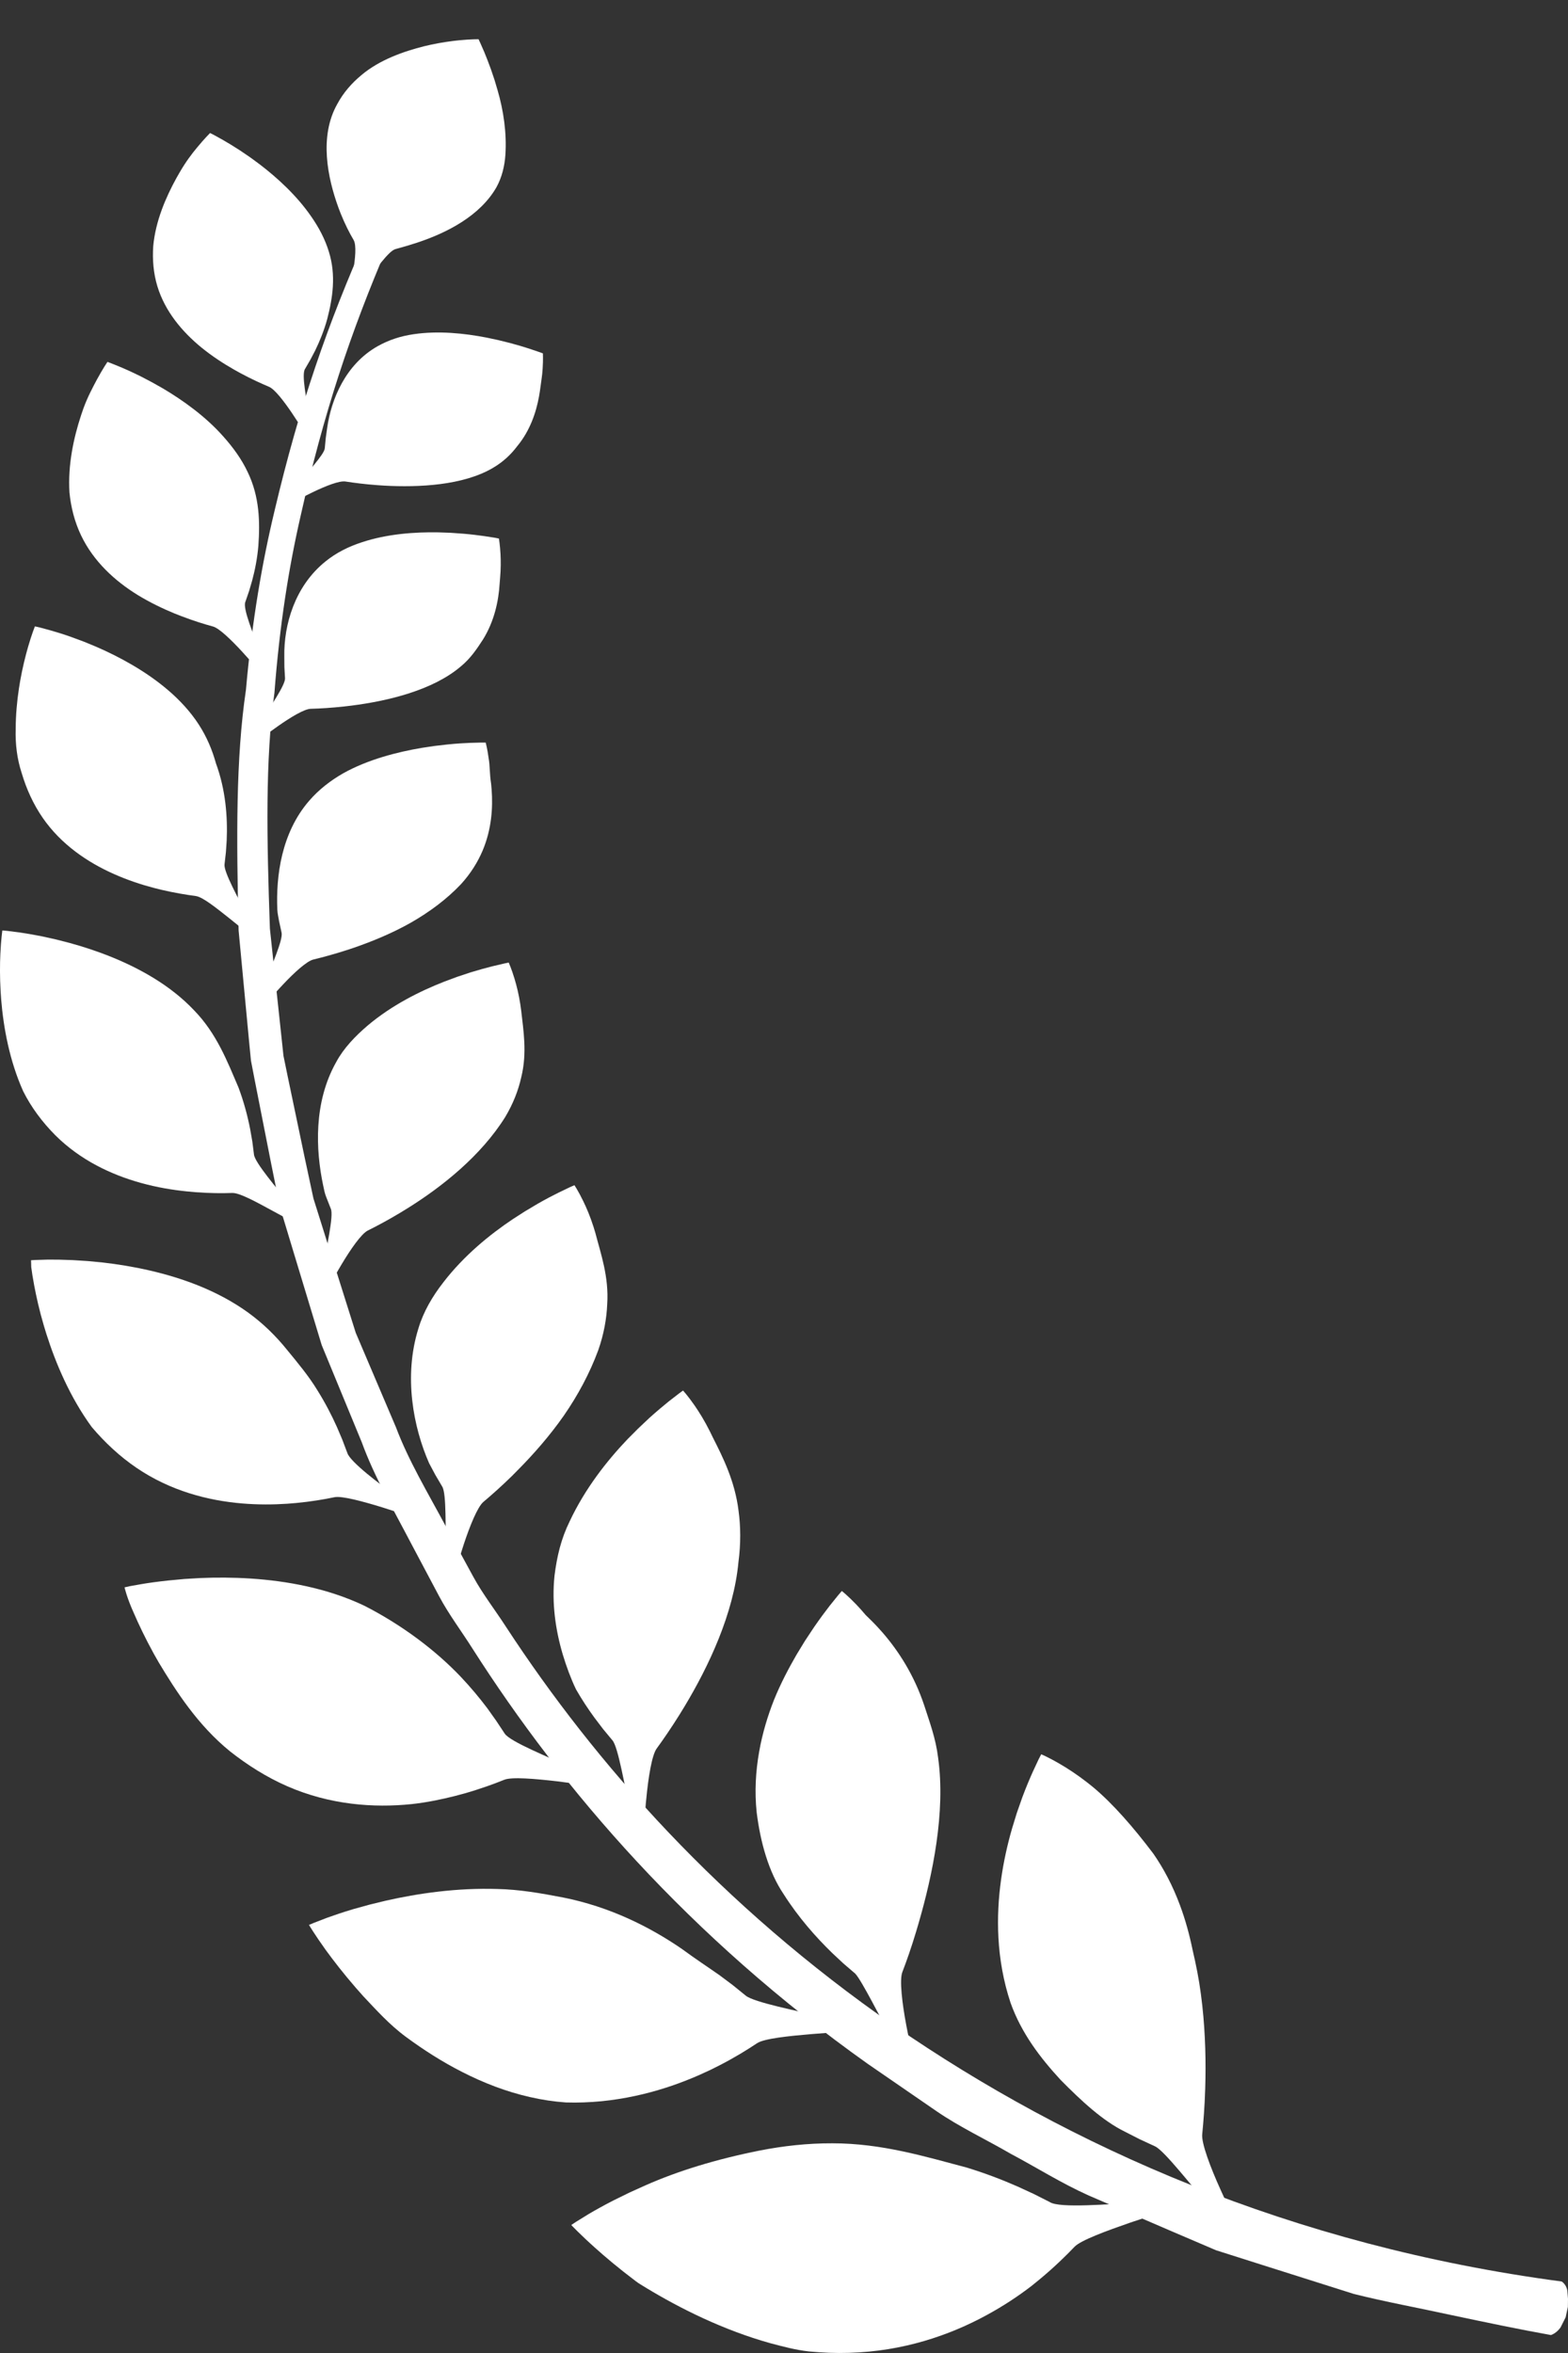
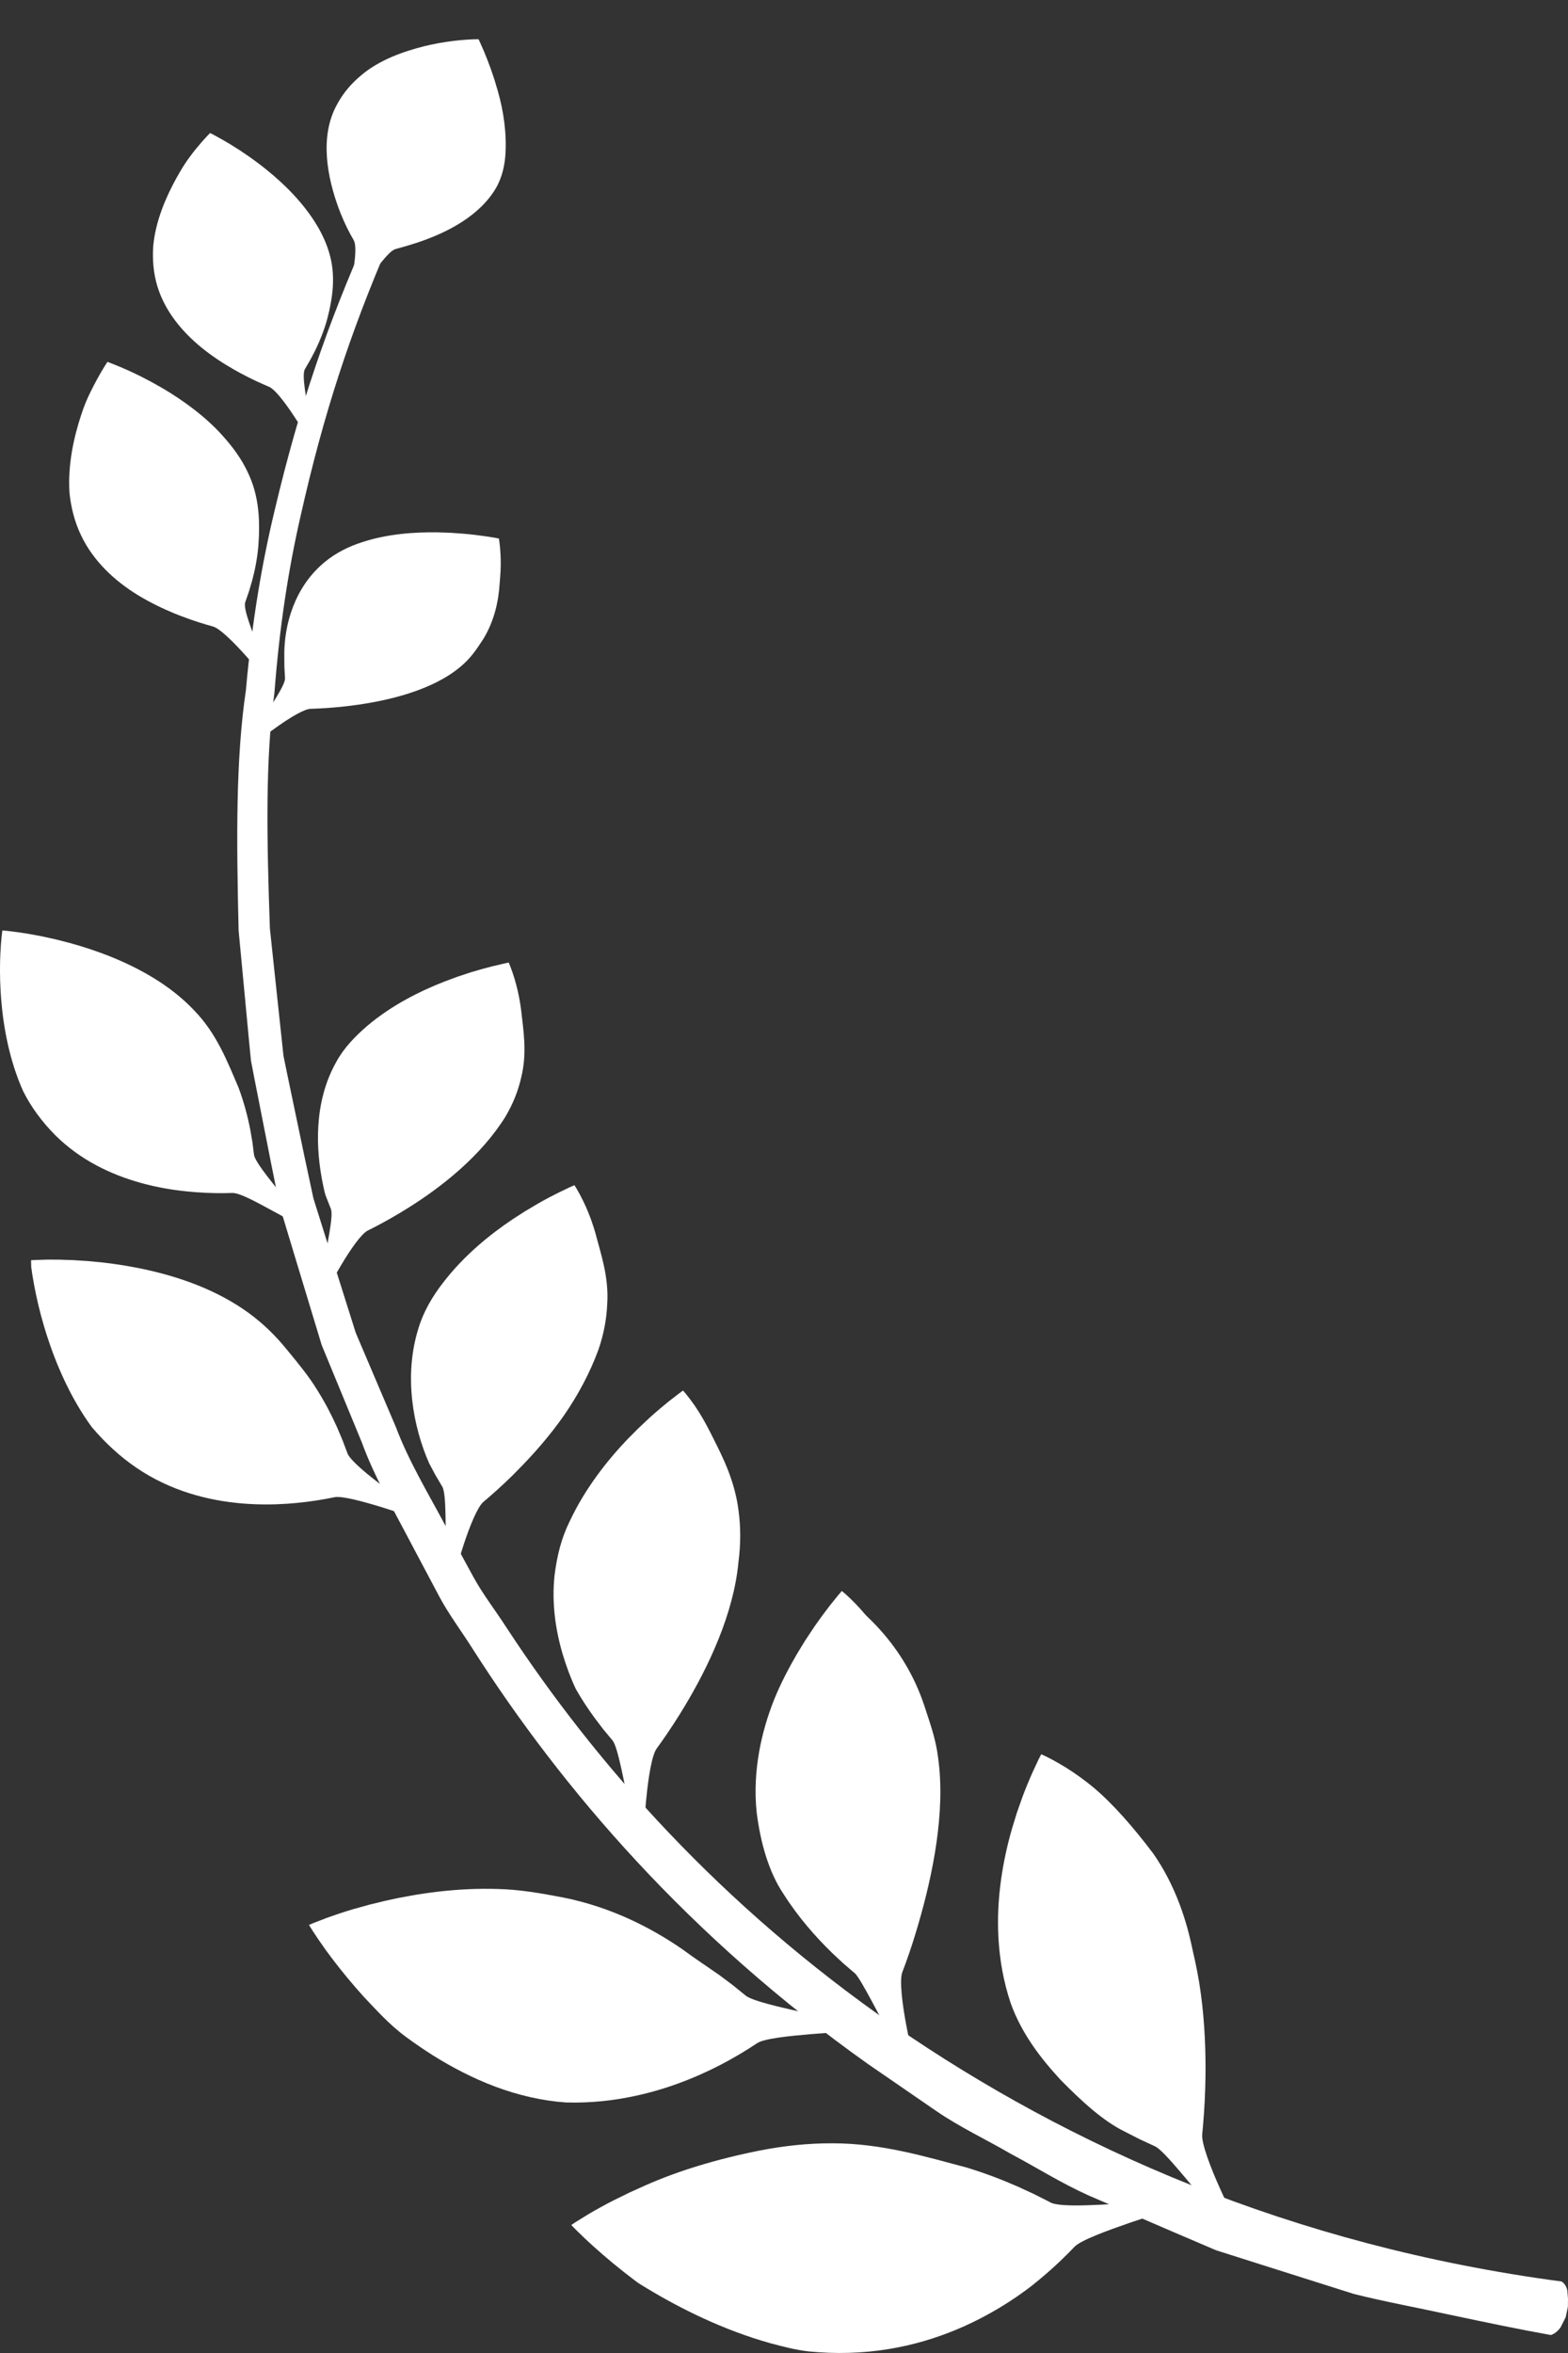
<svg xmlns="http://www.w3.org/2000/svg" width="40px" height="60px" viewBox="0 0 40 60" version="1.1">
  <rect x="0" y="0" width="40" height="60" fill="#333333" stroke="none" />
  <title>Left</title>
  <g id="💻-v-1.0" stroke="none" stroke-width="1" fill="none" fill-rule="evenodd">
    <g id="01_Desktop" transform="translate(-96, -3468)">
      <g id="Main" transform="translate(48, 1402)">
        <g id="Social-Proof---1" transform="translate(0, 2000)">
          <g id="Item---1" transform="translate(48, 48)">
            <g id="Left" transform="translate(0, 18)">
              <rect id="Bounding-Box" x="0" y="0" width="40" height="60" />
              <g id="Content" transform="translate(0, 1)" fill="#FFFFFF">
                <path d="M39.564,58.542 C39.717,58.492 39.812,58.344 39.812,58.344 C39.855,58.259 39.898,58.175 39.94,58.09 C39.959,58.002 39.978,57.913 39.997,57.825 C39.998,57.756 39.999,57.688 40,57.619 C39.995,57.554 39.989,57.488 39.984,57.424 C39.984,57.424 39.973,57.267 39.839,57.177 C32.913,56.258 27.276,53.729 22.823,50.662 C18.374,47.58 15.185,43.963 12.914,40.492 C12.632,40.055 12.315,39.65 12.075,39.209 C11.835,38.768 11.599,38.334 11.366,37.908 C10.907,37.053 10.422,36.246 10.102,35.397 C9.748,34.564 9.406,33.76 9.075,32.985 C8.822,32.183 8.578,31.407 8.342,30.661 C8.225,30.287 8.109,29.92 7.996,29.56 C7.917,29.191 7.839,28.828 7.763,28.472 C7.614,27.76 7.471,27.074 7.332,26.413 C7.298,26.247 7.265,26.083 7.231,25.921 C7.213,25.756 7.196,25.593 7.179,25.431 C7.144,25.107 7.11,24.791 7.077,24.479 C7.012,23.855 6.947,23.255 6.885,22.678 C6.804,20.36 6.766,18.38 7.001,16.664 C7.133,14.94 7.367,13.472 7.668,12.159 C8.258,9.532 8.937,7.487 9.907,5.231 C9.854,5.208 9.828,5.197 9.828,5.197 C9.802,5.185 9.775,5.173 9.749,5.162 C9.723,5.15 9.696,5.139 9.67,5.127 C9.644,5.116 9.617,5.104 9.591,5.093 C9.553,5.076 9.515,5.06 9.478,5.044 C9.478,5.044 9.44,5.027 9.365,4.993 C8.353,7.273 7.638,9.346 7.007,12.012 C6.686,13.345 6.429,14.837 6.274,16.592 C6.015,18.338 6.03,20.358 6.087,22.726 C6.143,23.317 6.201,23.932 6.261,24.569 C6.291,24.888 6.323,25.212 6.353,25.543 C6.37,25.709 6.385,25.875 6.402,26.045 C6.433,26.21 6.466,26.378 6.499,26.548 C6.633,27.226 6.771,27.93 6.915,28.66 C6.989,29.025 7.064,29.396 7.14,29.775 C7.252,30.146 7.366,30.522 7.482,30.907 C7.715,31.674 7.956,32.47 8.206,33.297 C8.536,34.096 8.877,34.922 9.23,35.78 C9.548,36.655 10.034,37.488 10.495,38.371 C10.729,38.81 10.967,39.258 11.208,39.714 C11.451,40.169 11.77,40.59 12.055,41.041 C14.346,44.632 17.582,48.392 22.135,51.626 C22.709,52.021 23.292,52.423 23.885,52.83 C24.478,53.238 25.144,53.549 25.785,53.921 C26.441,54.269 27.082,54.675 27.78,54.987 C28.484,55.291 29.198,55.598 29.924,55.911 C30.287,56.066 30.652,56.222 31.021,56.38 C31.404,56.501 31.788,56.623 32.176,56.747 C32.952,56.992 33.741,57.241 34.539,57.495 C35.352,57.698 36.191,57.851 37.034,58.035 C37.882,58.214 38.746,58.396 39.564,58.542" id="Fill-310" />
                <path d="M8.633,4.294 C8.355,3.531 8.137,2.478 8.605,1.651 C8.759,1.363 8.974,1.118 9.22,0.915 C9.68,0.526 10.296,0.311 10.82,0.179 C10.874,0.167 10.928,0.155 10.982,0.142 C11.263,0.081 11.52,0.046 11.725,0.026 C12.02,-0.002 12.208,0 12.208,0 C12.208,0 12.224,0.034 12.252,0.095 C12.277,0.15 12.311,0.229 12.353,0.325 C12.403,0.446 12.463,0.598 12.525,0.77 C12.553,0.857 12.584,0.948 12.617,1.043 C12.642,1.129 12.669,1.216 12.695,1.306 C12.844,1.818 12.929,2.39 12.893,2.944 C12.873,3.236 12.805,3.517 12.666,3.772 C12.253,4.496 11.419,4.932 10.631,5.191 C10.541,5.219 10.452,5.247 10.367,5.273 C10.269,5.3 10.175,5.328 10.085,5.353 C9.91,5.4 9.559,5.915 9.332,6.188 C9.151,6.403 9.048,6.47 8.988,6.483 C8.923,6.495 8.886,6.503 8.886,6.503 C8.886,6.503 9.171,5.384 9.022,5.122 C8.914,4.94 8.798,4.711 8.692,4.448 C8.673,4.397 8.653,4.346 8.633,4.294" id="Fill-311" />
                <path d="M5.976,8.428 C5.7,8.271 5.412,8.084 5.14,7.863 C4.644,7.457 4.211,6.94 4.016,6.305 C3.913,5.967 3.886,5.618 3.909,5.277 C3.967,4.636 4.231,4.03 4.501,3.539 C4.53,3.49 4.558,3.441 4.586,3.391 C4.733,3.135 4.893,2.922 5.029,2.76 C5.223,2.525 5.359,2.392 5.359,2.392 C5.359,2.392 5.393,2.409 5.456,2.441 C5.512,2.472 5.59,2.515 5.687,2.569 C5.808,2.638 5.956,2.728 6.12,2.834 C6.202,2.89 6.287,2.949 6.379,3.01 C6.456,3.067 6.537,3.126 6.62,3.187 C7.082,3.539 7.572,3.99 7.935,4.515 C8.132,4.796 8.292,5.098 8.389,5.417 C8.577,6.018 8.487,6.596 8.348,7.134 C8.269,7.423 8.159,7.694 8.041,7.937 C7.999,8.016 7.958,8.093 7.92,8.168 C7.872,8.25 7.826,8.33 7.783,8.405 C7.682,8.55 7.83,9.206 7.877,9.569 C7.913,9.856 7.892,9.972 7.86,10.017 C7.823,10.066 7.803,10.094 7.803,10.094 C7.803,10.094 7.161,8.996 6.867,8.865 C6.663,8.779 6.407,8.663 6.133,8.515 C6.08,8.485 6.027,8.457 5.976,8.428" id="Fill-312" />
                <path d="M4.449,14.642 C4.146,14.517 3.825,14.363 3.512,14.172 C2.925,13.81 2.384,13.314 2.067,12.65 C1.901,12.302 1.809,11.93 1.772,11.559 C1.728,10.862 1.878,10.166 2.066,9.596 C2.085,9.538 2.105,9.481 2.125,9.423 C2.232,9.126 2.368,8.875 2.473,8.677 C2.627,8.394 2.741,8.228 2.741,8.228 C2.741,8.228 2.779,8.243 2.847,8.268 C2.908,8.293 2.995,8.327 3.101,8.371 C3.236,8.428 3.4,8.503 3.584,8.594 C3.675,8.642 3.773,8.692 3.874,8.746 C3.961,8.795 4.054,8.847 4.148,8.9 C4.672,9.21 5.251,9.624 5.702,10.136 C5.944,10.407 6.165,10.709 6.319,11.039 C6.622,11.666 6.634,12.31 6.591,12.915 C6.565,13.229 6.506,13.53 6.433,13.802 C6.406,13.894 6.38,13.983 6.355,14.069 C6.323,14.165 6.291,14.256 6.261,14.343 C6.18,14.513 6.485,15.199 6.605,15.579 C6.705,15.882 6.709,16.009 6.686,16.063 C6.659,16.121 6.645,16.154 6.645,16.154 C6.645,16.154 5.761,15.074 5.438,14.977 C5.214,14.916 4.932,14.829 4.625,14.711 C4.567,14.688 4.508,14.664 4.449,14.642" id="Fill-313" />
-                 <path d="M3.924,21.641 C3.599,21.556 3.253,21.441 2.908,21.288 C2.23,20.987 1.56,20.533 1.092,19.858 C0.848,19.505 0.674,19.118 0.556,18.721 C0.432,18.346 0.39,17.966 0.4,17.599 C0.401,17.232 0.434,16.878 0.483,16.556 C0.494,16.489 0.504,16.424 0.515,16.36 C0.575,16.023 0.649,15.728 0.715,15.499 C0.81,15.168 0.891,14.972 0.891,14.972 C0.891,14.972 0.931,14.98 1.006,14.998 C1.073,15.015 1.167,15.041 1.284,15.073 C1.431,15.114 1.614,15.171 1.818,15.243 C1.92,15.281 2.028,15.321 2.142,15.363 C2.242,15.405 2.345,15.447 2.452,15.491 C3.048,15.749 3.719,16.113 4.286,16.597 C4.586,16.854 4.858,17.146 5.072,17.477 C5.277,17.794 5.415,18.126 5.508,18.462 C5.632,18.8 5.707,19.141 5.748,19.471 C5.789,19.807 5.796,20.133 5.783,20.432 C5.776,20.534 5.77,20.635 5.763,20.73 C5.751,20.838 5.739,20.942 5.728,21.04 C5.703,21.233 6.091,21.92 6.28,22.307 C6.459,22.614 6.494,22.748 6.484,22.809 C6.472,22.875 6.465,22.912 6.465,22.912 C6.465,22.912 6.168,22.673 5.837,22.405 C5.508,22.146 5.168,21.869 4.991,21.848 C4.751,21.816 4.45,21.767 4.116,21.689 C4.053,21.672 3.988,21.657 3.924,21.641" id="Fill-314" />
                <path d="M4.776,29.381 C4.406,29.344 4.004,29.278 3.595,29.164 C2.836,28.954 2.051,28.583 1.415,27.952 C1.079,27.615 0.793,27.231 0.59,26.823 C0.243,26.049 0.09,25.209 0.031,24.5 C0.026,24.427 0.022,24.355 0.016,24.284 C-0.006,23.911 -0.003,23.582 0.009,23.324 C0.026,22.952 0.06,22.726 0.06,22.726 C0.06,22.726 0.104,22.731 0.183,22.737 C0.256,22.746 0.358,22.759 0.486,22.775 C0.646,22.798 0.844,22.831 1.07,22.876 C1.185,22.902 1.305,22.928 1.431,22.956 C1.543,22.984 1.659,23.015 1.778,23.045 C2.45,23.229 3.224,23.513 3.924,23.942 C4.295,24.17 4.645,24.439 4.947,24.758 C5.529,25.355 5.799,26.067 6.086,26.736 C6.222,27.1 6.316,27.458 6.381,27.789 C6.4,27.899 6.419,28.006 6.437,28.108 C6.452,28.225 6.466,28.336 6.479,28.441 C6.504,28.652 7.077,29.311 7.369,29.686 C7.631,29.978 7.703,30.112 7.708,30.178 C7.713,30.249 7.716,30.289 7.716,30.289 C7.716,30.289 7.347,30.089 6.936,29.866 C6.534,29.648 6.113,29.414 5.925,29.42 C5.671,29.429 5.348,29.428 4.985,29.4 C4.917,29.394 4.847,29.388 4.776,29.381" id="Fill-315" />
                <path d="M7.33,37.344 C6.974,37.368 6.584,37.371 6.177,37.337 C5.301,37.264 4.343,37.014 3.484,36.43 C3.049,36.135 2.669,35.776 2.34,35.388 C1.786,34.629 1.422,33.765 1.186,33.024 C1.163,32.947 1.14,32.872 1.117,32.798 C1.001,32.406 0.925,32.056 0.873,31.781 C0.836,31.582 0.81,31.422 0.797,31.311 C0.794,31.198 0.792,31.135 0.792,31.135 C0.792,31.135 0.837,31.132 0.92,31.128 C0.996,31.125 1.103,31.122 1.236,31.119 C1.403,31.118 1.611,31.121 1.857,31.132 C1.981,31.141 2.113,31.148 2.25,31.157 C2.372,31.17 2.499,31.182 2.63,31.194 C3.368,31.279 4.238,31.45 5.069,31.784 C5.508,31.962 5.936,32.185 6.329,32.469 C6.715,32.749 7.041,33.071 7.316,33.412 C7.596,33.752 7.879,34.093 8.091,34.442 C8.294,34.765 8.461,35.088 8.597,35.392 C8.644,35.504 8.69,35.611 8.734,35.715 C8.779,35.835 8.822,35.948 8.863,36.056 C8.935,36.273 9.692,36.86 10.152,37.167 C10.498,37.422 10.606,37.55 10.628,37.617 C10.651,37.69 10.663,37.731 10.663,37.731 C10.663,37.731 10.228,37.591 9.747,37.435 C9.263,37.287 8.723,37.139 8.532,37.178 C8.27,37.233 7.935,37.29 7.551,37.326 C7.479,37.332 7.404,37.338 7.33,37.344" id="Fill-316" />
-                 <path d="M11.613,44.795 C11.274,44.881 10.89,44.962 10.497,45.004 C9.532,45.103 8.416,45.024 7.323,44.546 C6.793,44.313 6.306,44.004 5.865,43.656 C5.044,42.989 4.49,42.123 4.05,41.392 C4.006,41.316 3.964,41.241 3.922,41.167 C3.707,40.776 3.539,40.422 3.418,40.142 C3.235,39.741 3.177,39.477 3.177,39.477 C3.177,39.477 3.223,39.467 3.309,39.447 C3.388,39.433 3.498,39.414 3.637,39.389 C3.81,39.36 4.029,39.33 4.29,39.302 C4.421,39.29 4.561,39.276 4.706,39.263 C4.837,39.256 4.972,39.247 5.112,39.239 C5.906,39.206 6.858,39.238 7.809,39.447 C8.313,39.557 8.815,39.717 9.296,39.946 C10.254,40.436 11.109,41.079 11.751,41.754 C12.008,42.025 12.235,42.299 12.432,42.56 C12.508,42.668 12.583,42.773 12.654,42.872 C12.731,42.988 12.805,43.098 12.873,43.202 C13.004,43.413 14.031,43.817 14.561,44.068 C14.987,44.267 15.13,44.378 15.17,44.443 C15.212,44.516 15.235,44.555 15.235,44.555 C15.235,44.555 14.744,44.491 14.202,44.421 C13.658,44.359 13.056,44.305 12.864,44.383 C12.597,44.491 12.252,44.617 11.848,44.732 C11.771,44.752 11.692,44.774 11.613,44.795" id="Fill-317" />
                <path d="M18.123,51.781 C17.784,51.943 17.403,52.101 16.987,52.235 C16.486,52.396 15.934,52.521 15.345,52.58 C15.049,52.608 14.744,52.621 14.433,52.611 C14.134,52.59 13.829,52.545 13.52,52.474 C12.913,52.337 12.331,52.111 11.788,51.833 C11.273,51.572 10.795,51.263 10.359,50.942 C9.925,50.622 9.587,50.24 9.267,49.902 C9.204,49.831 9.141,49.761 9.081,49.692 C8.762,49.325 8.503,48.989 8.308,48.721 C8.029,48.332 7.882,48.084 7.882,48.084 C7.882,48.084 7.929,48.064 8.014,48.029 C8.093,47.998 8.206,47.955 8.346,47.901 C8.523,47.837 8.747,47.761 9.008,47.683 C9.141,47.646 9.283,47.607 9.431,47.566 C9.565,47.533 9.703,47.499 9.847,47.465 C10.66,47.281 11.655,47.135 12.689,47.168 C13.245,47.18 13.778,47.272 14.365,47.385 C15.555,47.622 16.57,48.13 17.393,48.695 C17.725,48.94 18.058,49.158 18.357,49.368 C18.473,49.454 18.583,49.538 18.69,49.617 C18.807,49.712 18.918,49.801 19.022,49.886 C19.229,50.06 20.376,50.282 20.987,50.429 C21.468,50.557 21.67,50.608 21.728,50.666 C21.795,50.726 21.831,50.757 21.831,50.757 C21.831,50.757 21.695,50.772 21.484,50.796 C21.269,50.826 20.992,50.848 20.705,50.868 C20.129,50.916 19.494,50.981 19.314,51.1 C19.065,51.267 18.74,51.467 18.351,51.667 C18.276,51.704 18.2,51.741 18.123,51.781" id="Fill-318" />
                <path d="M26.326,57.281 C25.988,57.542 25.604,57.798 25.167,58.035 C24.222,58.55 23.037,58.957 21.666,58.996 C21.32,59.007 20.974,58.993 20.632,58.96 C20.293,58.922 19.975,58.836 19.653,58.751 C18.45,58.415 17.345,57.862 16.478,57.336 C16.389,57.279 16.297,57.231 16.219,57.169 C15.797,56.852 15.443,56.554 15.174,56.312 C14.787,55.965 14.573,55.736 14.573,55.736 C14.573,55.736 14.617,55.707 14.697,55.654 C14.773,55.607 14.88,55.542 15.013,55.459 C15.182,55.359 15.398,55.238 15.652,55.108 C15.781,55.045 15.919,54.976 16.064,54.906 C16.195,54.847 16.332,54.785 16.472,54.722 C17.287,54.362 18.254,54.062 19.382,53.837 C19.977,53.721 20.599,53.65 21.235,53.653 C22.497,53.652 23.615,53.996 24.663,54.272 C25.136,54.417 25.57,54.583 25.957,54.754 C26.099,54.819 26.236,54.882 26.366,54.942 C26.511,55.015 26.649,55.084 26.778,55.15 C27.021,55.318 28.321,55.197 29.015,55.168 C29.569,55.145 29.78,55.178 29.858,55.22 C29.942,55.267 29.988,55.292 29.988,55.292 C29.988,55.292 29.44,55.474 28.836,55.674 C28.234,55.883 27.571,56.124 27.412,56.291 C27.192,56.521 26.9,56.807 26.538,57.108 C26.469,57.165 26.398,57.223 26.326,57.281" id="Fill-319" />
-                 <path d="M9.799,11.383 C10.688,11.432 11.811,11.378 12.568,10.935 C12.832,10.782 13.034,10.59 13.193,10.379 C13.516,9.99 13.675,9.526 13.751,9.107 C13.759,9.065 13.766,9.022 13.772,8.979 C13.801,8.754 13.836,8.558 13.843,8.395 C13.858,8.162 13.849,8.011 13.849,8.011 C13.849,8.011 13.813,7.998 13.747,7.974 C13.687,7.953 13.601,7.923 13.496,7.889 C13.363,7.846 13.198,7.796 13.009,7.746 C12.913,7.722 12.811,7.697 12.706,7.671 C12.612,7.65 12.514,7.63 12.414,7.609 C11.847,7.498 11.181,7.429 10.552,7.522 C10.22,7.57 9.914,7.67 9.632,7.829 C8.819,8.288 8.45,9.173 8.345,9.919 C8.333,10.006 8.322,10.09 8.31,10.171 C8.302,10.263 8.293,10.352 8.285,10.434 C8.267,10.597 7.814,11.065 7.6,11.359 C7.425,11.589 7.387,11.702 7.392,11.756 C7.4,11.816 7.404,11.85 7.404,11.85 C7.404,11.85 8.503,11.223 8.818,11.279 C9.037,11.313 9.313,11.348 9.622,11.371 C9.681,11.375 9.74,11.378 9.799,11.383" id="Fill-320" />
                <path d="M8.965,16.993 C9.898,16.874 11.036,16.603 11.75,15.998 C12.005,15.789 12.163,15.549 12.323,15.304 C12.61,14.839 12.719,14.328 12.746,13.881 C12.75,13.835 12.754,13.789 12.757,13.744 C12.778,13.51 12.777,13.299 12.768,13.129 C12.755,12.886 12.727,12.732 12.727,12.732 C12.727,12.732 12.688,12.724 12.617,12.711 C12.551,12.701 12.459,12.687 12.345,12.669 C12.201,12.649 12.023,12.626 11.819,12.609 C11.717,12.601 11.609,12.594 11.495,12.586 C11.395,12.583 11.291,12.578 11.183,12.575 C10.578,12.564 9.876,12.614 9.233,12.827 C8.888,12.938 8.574,13.097 8.305,13.315 C7.518,13.946 7.238,14.939 7.253,15.742 C7.254,15.835 7.254,15.925 7.255,16.012 C7.261,16.11 7.265,16.205 7.271,16.293 C7.284,16.468 6.87,17.046 6.669,17.395 C6.509,17.67 6.481,17.796 6.492,17.853 C6.505,17.915 6.512,17.949 6.512,17.949 C6.512,17.949 7.597,17.076 7.931,17.074 C8.163,17.068 8.454,17.05 8.778,17.015 C8.839,17.008 8.902,17.001 8.965,16.993" id="Fill-321" />
-                 <path d="M9.036,23.164 C9.502,23.003 10.015,22.792 10.487,22.524 C10.954,22.256 11.395,21.932 11.765,21.54 C12.011,21.268 12.187,20.982 12.31,20.694 C12.54,20.151 12.577,19.599 12.541,19.127 C12.537,19.078 12.533,19.031 12.528,18.983 C12.488,18.733 12.499,18.515 12.466,18.34 C12.433,18.09 12.39,17.935 12.39,17.935 C12.39,17.935 12.348,17.935 12.271,17.935 C12.202,17.936 12.105,17.94 11.985,17.943 C11.833,17.949 11.644,17.96 11.429,17.982 C11.321,17.994 11.207,18.007 11.088,18.021 C10.982,18.037 10.873,18.053 10.761,18.07 C10.132,18.176 9.385,18.367 8.756,18.718 C8.431,18.904 8.133,19.134 7.887,19.419 C7.174,20.241 7.038,21.348 7.075,22.2 C7.08,22.299 7.104,22.395 7.119,22.487 C7.141,22.589 7.163,22.687 7.183,22.781 C7.228,22.961 6.906,23.663 6.761,24.076 C6.646,24.403 6.639,24.543 6.66,24.601 C6.686,24.663 6.699,24.699 6.699,24.699 C6.699,24.699 6.937,24.403 7.219,24.105 C7.5,23.806 7.825,23.507 7.995,23.467 C8.229,23.41 8.526,23.331 8.849,23.226 C8.912,23.205 8.973,23.185 9.036,23.164" id="Fill-322" />
                <path d="M10.382,29.819 C11.275,29.265 12.271,28.472 12.889,27.482 C13.093,27.14 13.223,26.801 13.297,26.47 C13.452,25.846 13.35,25.263 13.295,24.764 C13.287,24.716 13.281,24.664 13.274,24.614 C13.235,24.355 13.178,24.13 13.124,23.952 C13.047,23.697 12.977,23.545 12.977,23.545 C12.977,23.545 12.934,23.554 12.857,23.57 C12.786,23.586 12.687,23.609 12.564,23.639 C12.41,23.677 12.219,23.729 12.004,23.795 C11.896,23.831 11.781,23.869 11.661,23.909 C11.557,23.948 11.447,23.988 11.336,24.03 C10.706,24.276 9.994,24.633 9.388,25.143 C9.067,25.415 8.765,25.729 8.576,26.083 C7.997,27.111 8.053,28.321 8.243,29.223 C8.266,29.328 8.283,29.43 8.322,29.524 C8.363,29.628 8.403,29.73 8.44,29.824 C8.518,30.007 8.319,30.833 8.248,31.311 C8.192,31.688 8.21,31.841 8.243,31.899 C8.279,31.961 8.299,31.995 8.299,31.995 C8.299,31.995 8.485,31.622 8.715,31.239 C8.945,30.853 9.219,30.459 9.384,30.377 C9.612,30.264 9.896,30.113 10.204,29.928 C10.264,29.892 10.323,29.856 10.382,29.819" id="Fill-323" />
                <path d="M13.22,36.475 C13.611,36.08 14.026,35.609 14.385,35.095 C14.738,34.584 15.04,34.028 15.262,33.428 C15.405,33.019 15.474,32.627 15.49,32.258 C15.537,31.558 15.323,30.961 15.189,30.443 C15.173,30.392 15.158,30.339 15.142,30.288 C15.057,30.021 14.961,29.795 14.875,29.621 C14.752,29.368 14.654,29.222 14.654,29.222 C14.654,29.222 14.614,29.241 14.537,29.273 C14.469,29.306 14.372,29.352 14.254,29.409 C14.105,29.482 13.92,29.578 13.715,29.696 C13.612,29.757 13.504,29.821 13.389,29.89 C13.29,29.953 13.186,30.019 13.081,30.088 C12.489,30.484 11.833,31.019 11.312,31.696 C11.03,32.056 10.799,32.454 10.674,32.874 C10.29,34.098 10.546,35.4 10.947,36.312 C11.001,36.414 11.054,36.513 11.105,36.608 C11.167,36.713 11.226,36.812 11.281,36.907 C11.395,37.089 11.356,38.025 11.38,38.56 C11.399,38.983 11.447,39.145 11.49,39.2 C11.54,39.26 11.566,39.293 11.566,39.293 C11.566,39.293 11.678,38.846 11.831,38.379 C11.985,37.911 12.183,37.423 12.331,37.298 C12.537,37.125 12.791,36.9 13.065,36.632 C13.116,36.579 13.169,36.527 13.22,36.475" id="Fill-324" />
-                 <path d="M17.463,42.513 C18.079,41.49 18.716,40.144 18.838,38.833 C18.9,38.362 18.895,37.925 18.841,37.527 C18.748,36.767 18.441,36.16 18.183,35.651 C18.158,35.598 18.132,35.547 18.107,35.495 C17.973,35.227 17.835,35.006 17.718,34.837 C17.549,34.593 17.424,34.458 17.424,34.458 C17.424,34.458 17.385,34.487 17.315,34.538 C17.253,34.586 17.165,34.654 17.055,34.739 C16.919,34.849 16.752,34.989 16.567,35.155 C16.476,35.241 16.378,35.333 16.276,35.43 C16.188,35.518 16.097,35.609 16.003,35.704 C15.483,36.25 14.925,36.957 14.533,37.792 C14.311,38.243 14.208,38.686 14.146,39.177 C14.072,39.879 14.171,40.565 14.357,41.191 C14.451,41.502 14.563,41.804 14.694,42.078 C14.844,42.339 15.004,42.581 15.164,42.799 C15.24,42.899 15.314,42.996 15.384,43.089 C15.467,43.19 15.548,43.287 15.623,43.377 C15.774,43.551 15.936,44.577 16.076,45.155 C16.178,45.62 16.302,45.752 16.354,45.805 C16.422,45.855 16.458,45.882 16.458,45.882 C16.458,45.882 16.457,45.762 16.455,45.574 C16.455,45.389 16.455,45.141 16.487,44.867 C16.538,44.324 16.63,43.754 16.751,43.588 C16.919,43.357 17.124,43.06 17.34,42.714 C17.381,42.649 17.421,42.581 17.463,42.513" id="Fill-325" />
+                 <path d="M17.463,42.513 C18.079,41.49 18.716,40.144 18.838,38.833 C18.9,38.362 18.895,37.925 18.841,37.527 C18.748,36.767 18.441,36.16 18.183,35.651 C17.973,35.227 17.835,35.006 17.718,34.837 C17.549,34.593 17.424,34.458 17.424,34.458 C17.424,34.458 17.385,34.487 17.315,34.538 C17.253,34.586 17.165,34.654 17.055,34.739 C16.919,34.849 16.752,34.989 16.567,35.155 C16.476,35.241 16.378,35.333 16.276,35.43 C16.188,35.518 16.097,35.609 16.003,35.704 C15.483,36.25 14.925,36.957 14.533,37.792 C14.311,38.243 14.208,38.686 14.146,39.177 C14.072,39.879 14.171,40.565 14.357,41.191 C14.451,41.502 14.563,41.804 14.694,42.078 C14.844,42.339 15.004,42.581 15.164,42.799 C15.24,42.899 15.314,42.996 15.384,43.089 C15.467,43.19 15.548,43.287 15.623,43.377 C15.774,43.551 15.936,44.577 16.076,45.155 C16.178,45.62 16.302,45.752 16.354,45.805 C16.422,45.855 16.458,45.882 16.458,45.882 C16.458,45.882 16.457,45.762 16.455,45.574 C16.455,45.389 16.455,45.141 16.487,44.867 C16.538,44.324 16.63,43.754 16.751,43.588 C16.919,43.357 17.124,43.06 17.34,42.714 C17.381,42.649 17.421,42.581 17.463,42.513" id="Fill-325" />
                <path d="M23.439,48.023 C23.785,46.824 24.128,45.217 23.931,43.817 C23.87,43.322 23.715,42.915 23.58,42.495 C23.319,41.707 22.916,41.094 22.52,40.636 C22.479,40.591 22.439,40.545 22.398,40.5 C22.291,40.384 22.185,40.28 22.087,40.186 C22,40.082 21.917,39.991 21.842,39.912 C21.626,39.687 21.475,39.569 21.475,39.569 C21.475,39.569 21.444,39.606 21.384,39.675 C21.333,39.739 21.258,39.831 21.167,39.944 C21.054,40.089 20.918,40.272 20.769,40.488 C20.695,40.598 20.618,40.716 20.536,40.839 C20.467,40.952 20.396,41.069 20.322,41.19 C20.123,41.533 19.914,41.928 19.745,42.346 C19.583,42.756 19.448,43.202 19.366,43.669 C19.278,44.163 19.247,44.685 19.303,45.216 C19.397,45.97 19.606,46.732 19.992,47.302 C20.364,47.888 20.81,48.393 21.228,48.799 C21.327,48.892 21.423,48.981 21.514,49.066 C21.623,49.159 21.725,49.246 21.82,49.329 C21.99,49.513 22.473,50.487 22.784,51.044 C23.031,51.478 23.166,51.626 23.239,51.664 C23.319,51.704 23.362,51.726 23.362,51.726 C23.362,51.726 23.225,51.207 23.12,50.646 C23.014,50.084 22.942,49.485 23.019,49.287 C23.125,49.012 23.249,48.66 23.37,48.257 C23.393,48.181 23.415,48.103 23.439,48.023" id="Fill-326" />
                <path d="M30.751,52.002 C30.762,51.346 30.736,50.598 30.635,49.848 C30.586,49.47 30.512,49.103 30.424,48.725 C30.343,48.333 30.239,47.95 30.102,47.584 C29.915,47.079 29.682,46.642 29.422,46.267 C28.911,45.59 28.387,44.992 27.894,44.579 C27.843,44.539 27.793,44.499 27.742,44.457 C27.478,44.251 27.233,44.093 27.035,43.978 C26.75,43.811 26.562,43.733 26.562,43.733 C26.562,43.733 26.538,43.779 26.494,43.864 C26.459,43.94 26.407,44.049 26.345,44.184 C26.268,44.355 26.177,44.57 26.082,44.823 C26.037,44.95 25.989,45.087 25.939,45.23 C25.899,45.359 25.858,45.492 25.816,45.631 C25.59,46.416 25.414,47.384 25.47,48.412 C25.5,48.956 25.595,49.517 25.78,50.072 C26.059,50.852 26.541,51.477 27.057,52.037 C27.586,52.572 28.132,53.081 28.695,53.356 C28.824,53.422 28.949,53.486 29.069,53.547 C29.207,53.611 29.339,53.672 29.462,53.729 C29.704,53.835 30.442,54.803 30.91,55.326 C31.273,55.752 31.465,55.845 31.55,55.866 C31.645,55.884 31.696,55.895 31.696,55.895 C31.696,55.895 31.624,55.775 31.513,55.587 C31.402,55.408 31.268,55.131 31.139,54.842 C30.878,54.268 30.644,53.645 30.669,53.422 C30.7,53.11 30.731,52.713 30.745,52.263 C30.747,52.177 30.749,52.091 30.751,52.002" id="Fill-327" />
              </g>
            </g>
          </g>
        </g>
      </g>
    </g>
  </g>
</svg>